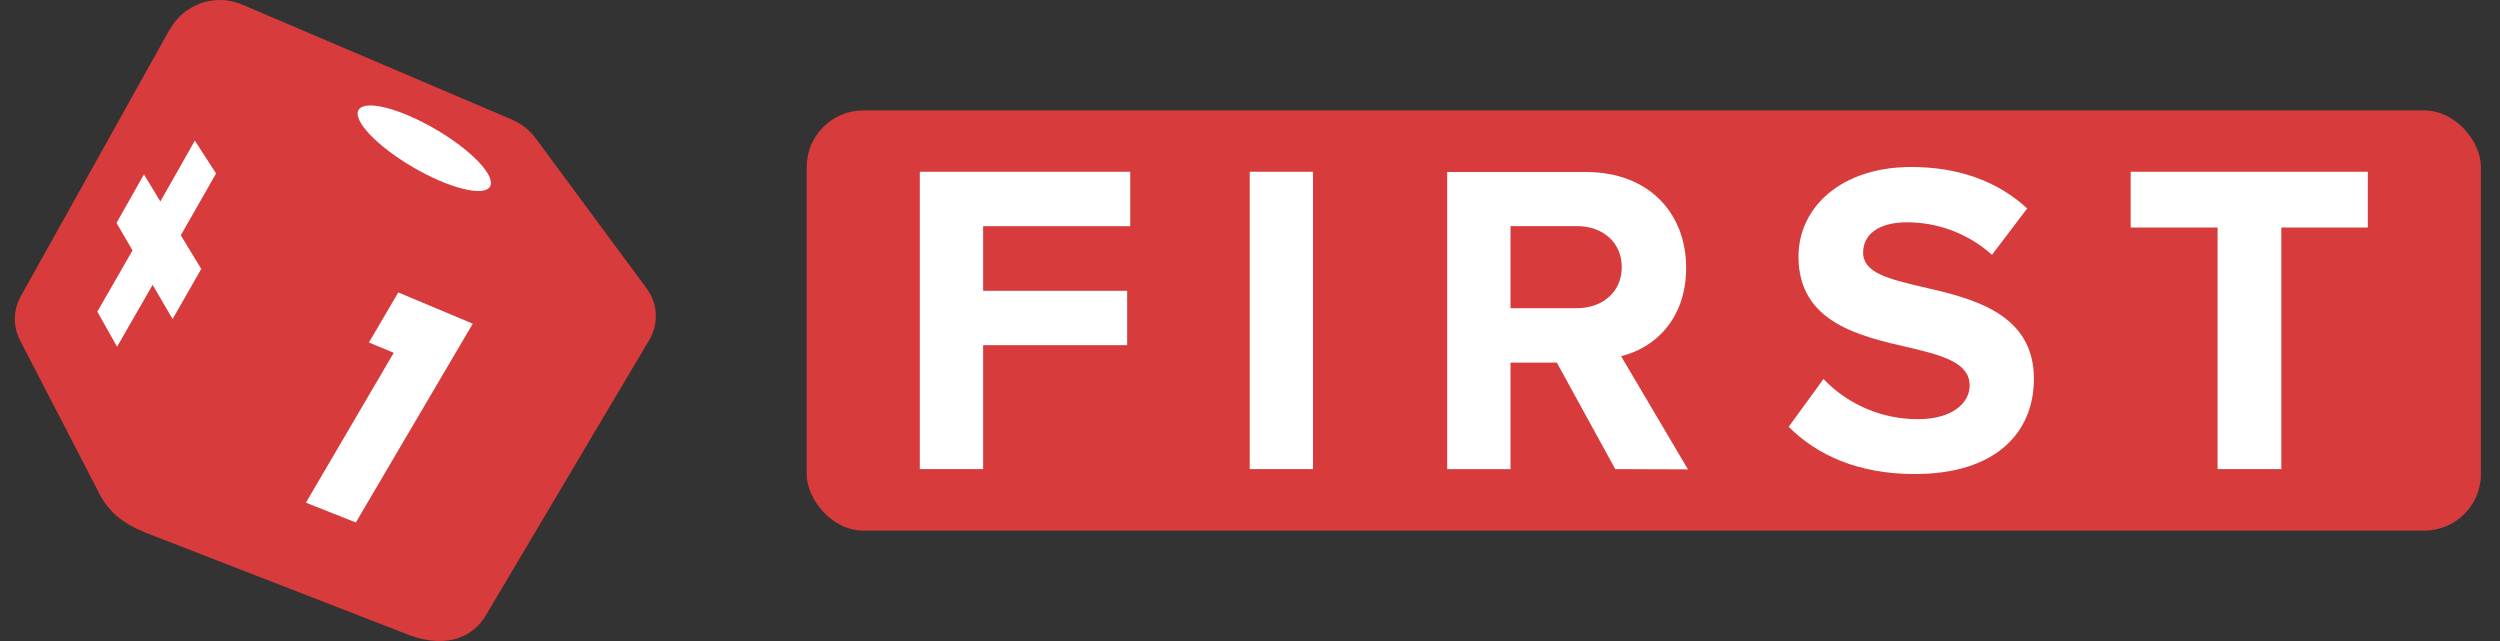
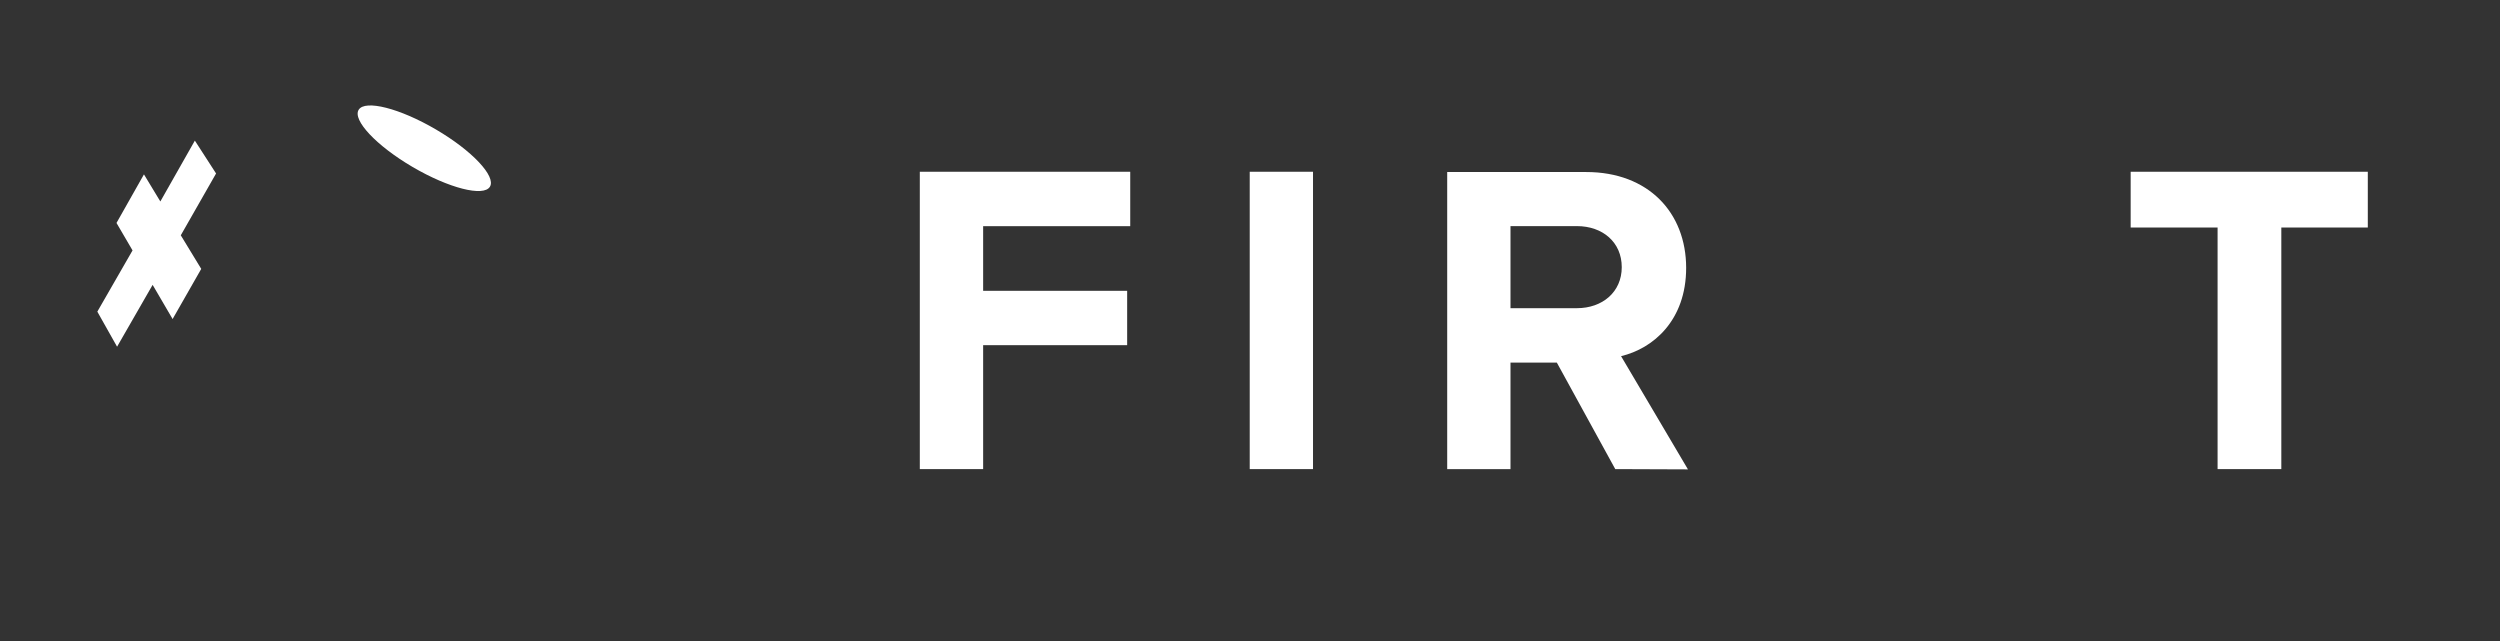
<svg xmlns="http://www.w3.org/2000/svg" width="117" height="30" viewBox="0 0 117 30" fill="none">
  <rect x="0" y="0" width="117" height="30" fill="#333333" stroke="none" />
  <g clip-path="url(#clip0_6910_91373)">
-     <path d="M7.952 1.356L0.97 13.871C0.795 14.184 0.701 14.534 0.695 14.892C0.688 15.249 0.771 15.603 0.934 15.921L4.511 22.833C5.04 23.992 5.756 24.493 6.841 24.94L18.806 29.587C20.683 30.407 22.066 29.931 22.73 28.811L30.39 15.902C30.608 15.534 30.713 15.111 30.691 14.685C30.67 14.259 30.523 13.849 30.268 13.505L25.066 6.468C24.784 6.087 24.406 5.788 23.969 5.602L11.339 0.216C10.733 -0.044 10.051 -0.07 9.426 0.142C8.801 0.355 8.277 0.792 7.958 1.367" fill="#D83B3B" />
    <path d="M19.307 7.813C21.002 8.807 22.631 9.222 22.928 8.739C23.224 8.256 22.103 7.057 20.408 6.063C18.713 5.068 17.085 4.654 16.786 5.137C16.486 5.619 17.61 6.817 19.307 7.813Z" fill="white" />
-     <path d="M18.638 13.686L17.266 16.029L18.427 16.51L14.317 23.525L16.653 24.451L22.125 15.148L18.638 13.686Z" fill="white" />
    <path d="M8.078 14.931L9.418 12.584L8.461 11.012L10.112 8.119L9.119 6.581L7.504 9.429L6.737 8.161L5.452 10.434L6.203 11.719L4.555 14.585L5.479 16.226L7.143 13.331L8.078 14.931Z" fill="white" />
-     <rect x="37.753" y="5.168" width="78.354" height="19.664" rx="2.647" fill="#D83B3B" />
    <path d="M43.047 21.954V8.038H52.895V10.585H46.011V13.61H52.751V16.154H46.011V21.954H43.047Z" fill="white" />
    <path d="M61.449 8.038H58.487V21.954H61.449V8.038Z" fill="white" />
    <path d="M75.594 21.954L72.86 16.97H70.691V21.954H67.729V8.051H74.237C77.139 8.051 78.912 9.95 78.912 12.537C78.912 14.997 77.367 16.312 75.866 16.668L78.996 21.967L75.594 21.954ZM73.799 10.582H70.691V14.423H73.799C74.99 14.423 75.898 13.67 75.898 12.503C75.898 11.335 75.001 10.582 73.799 10.582Z" fill="white" />
-     <path d="M85.339 17.739C85.91 18.335 86.597 18.809 87.358 19.132C88.118 19.455 88.936 19.62 89.762 19.617C91.388 19.617 92.18 18.846 92.18 18.043C92.18 16.994 90.971 16.645 89.366 16.27C87.091 15.745 84.169 15.121 84.169 12.012C84.169 9.696 86.173 7.815 89.447 7.815C91.658 7.815 93.495 8.484 94.872 9.756L93.225 11.926C92.13 10.943 90.71 10.401 89.24 10.404C87.904 10.404 87.194 10.986 87.194 11.821C87.194 12.76 88.364 13.054 89.969 13.429C92.264 13.953 95.187 14.638 95.187 17.726C95.187 20.273 93.371 22.185 89.615 22.185C86.945 22.185 85.024 21.288 83.71 19.974L85.339 17.739Z" fill="white" />
    <path d="M103.783 21.954V10.648H99.715V8.038H110.813V10.648H106.766V21.954H103.783Z" fill="white" />
  </g>
  <defs>
    <clipPath id="clip0_6910_91373">
      <rect width="115.413" height="30" fill="white" transform="translate(0.694)" />
    </clipPath>
  </defs>
</svg>